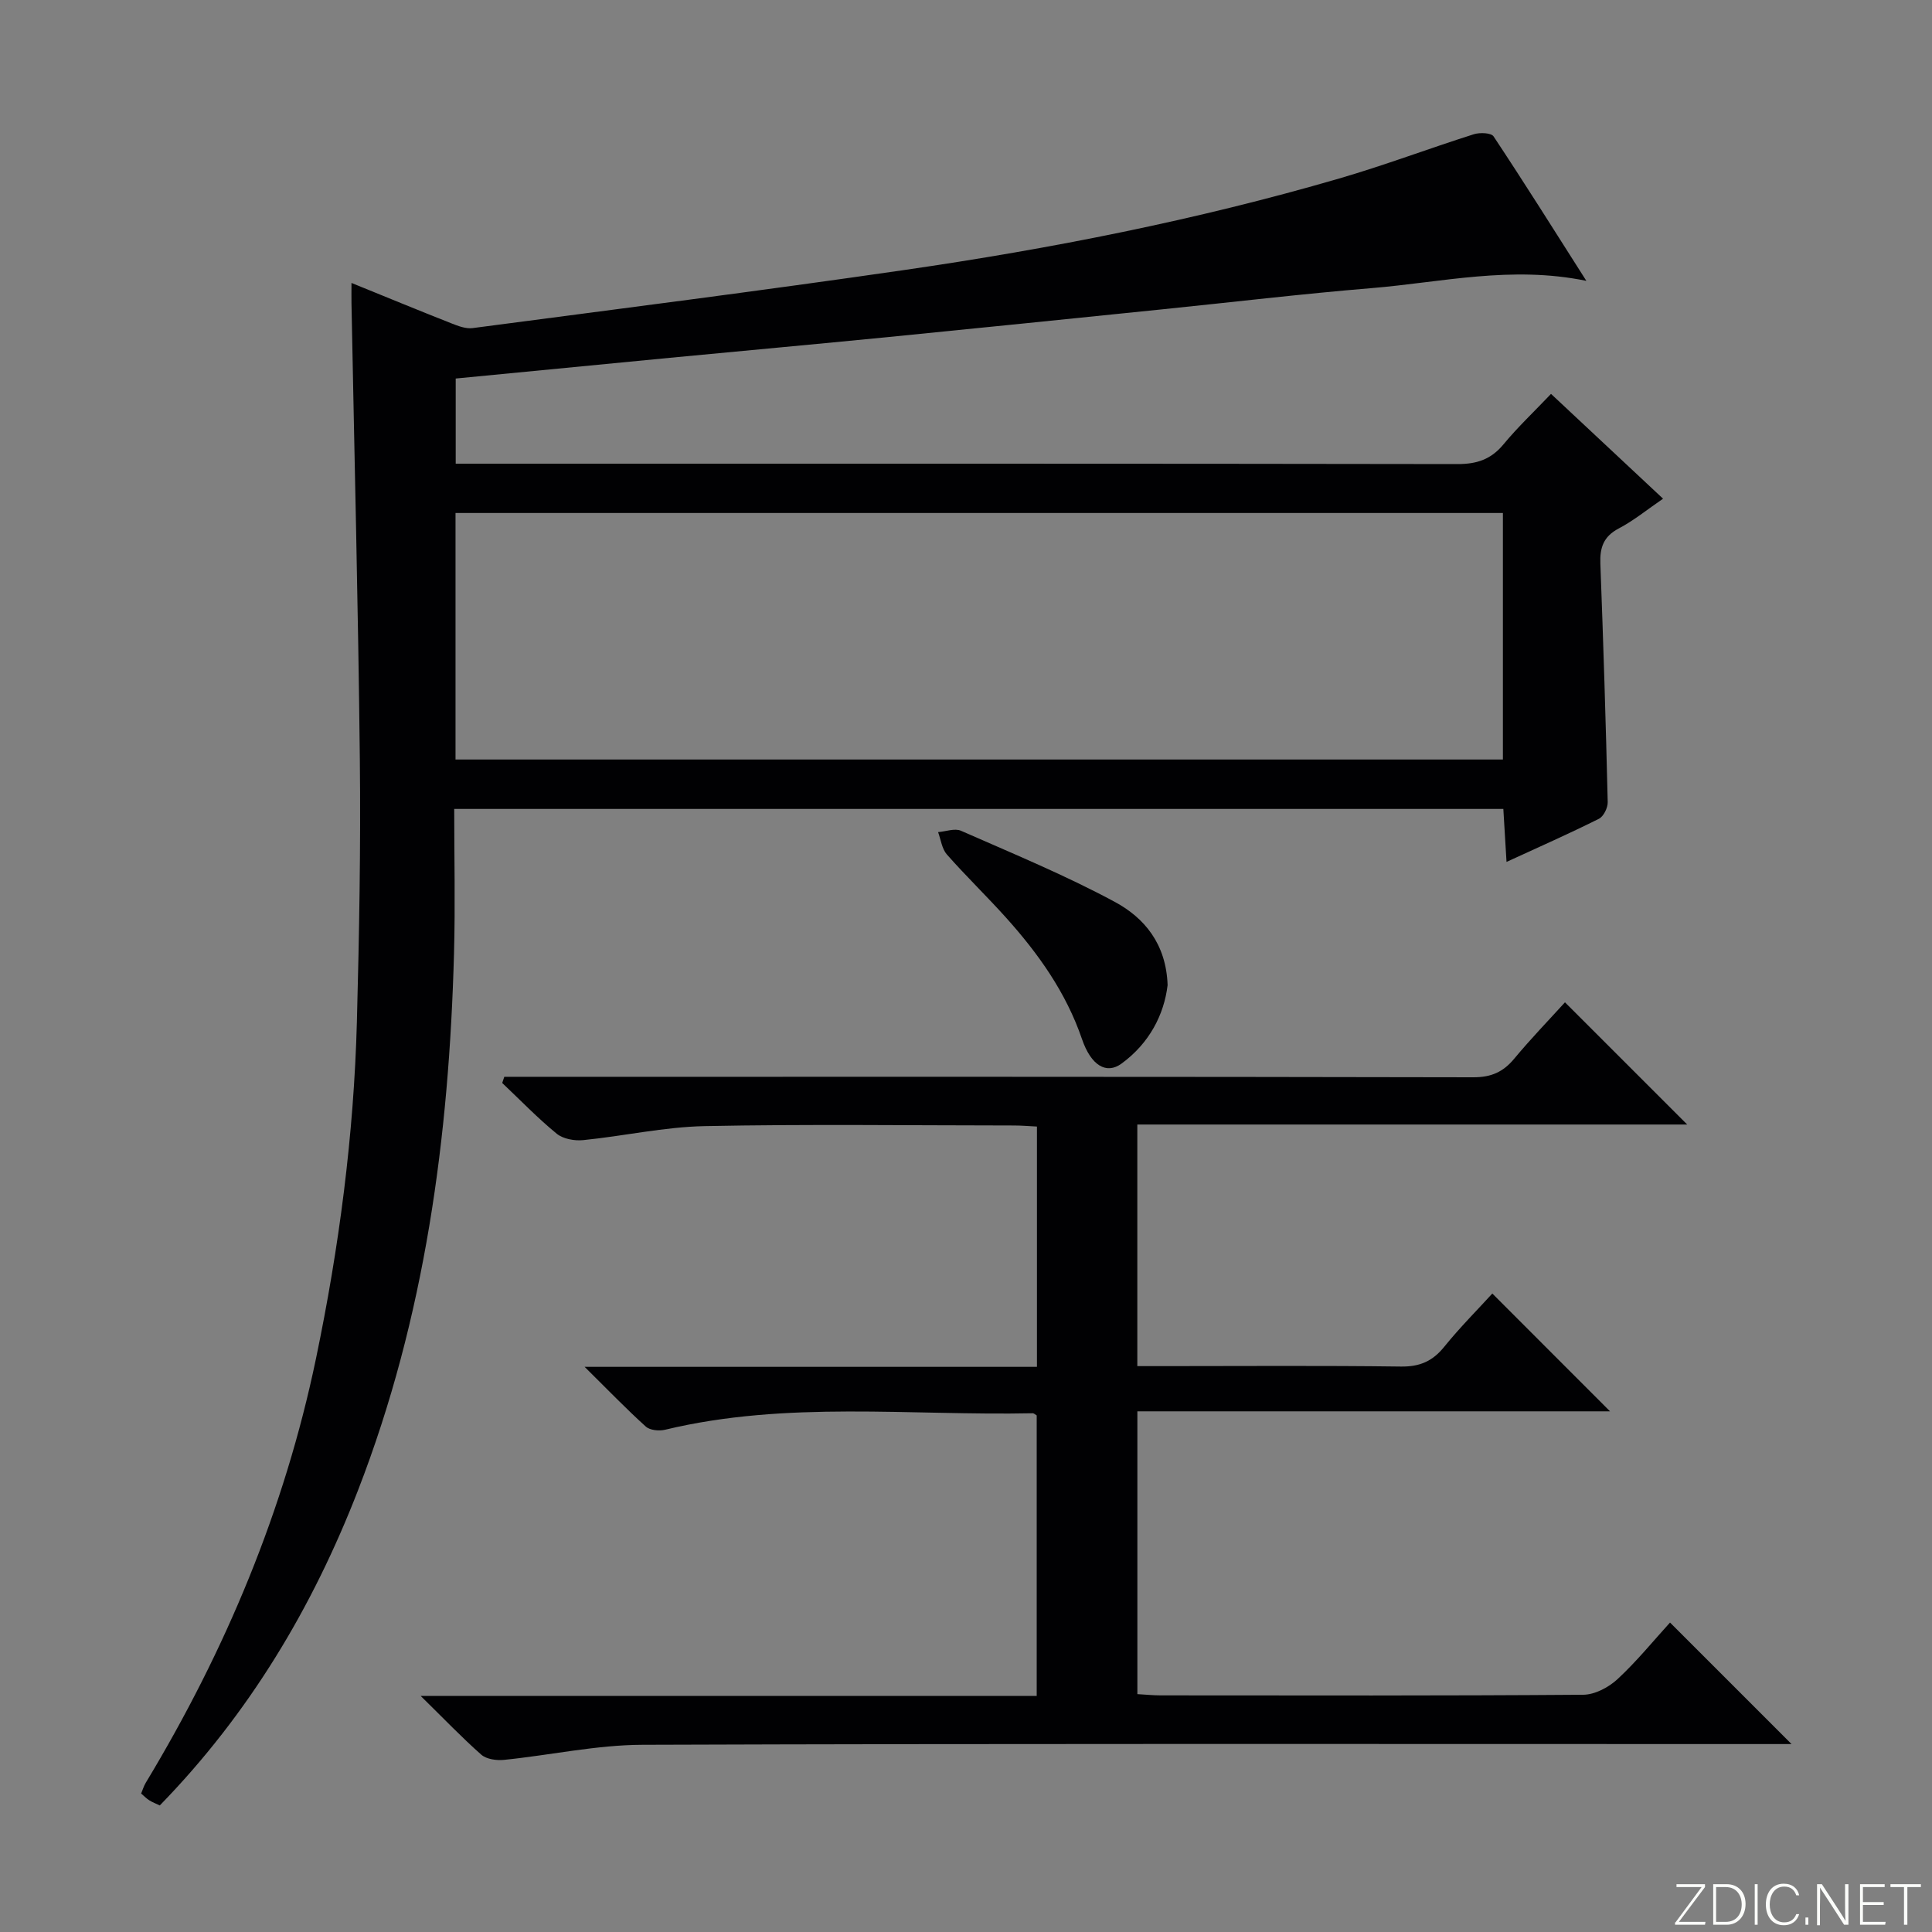
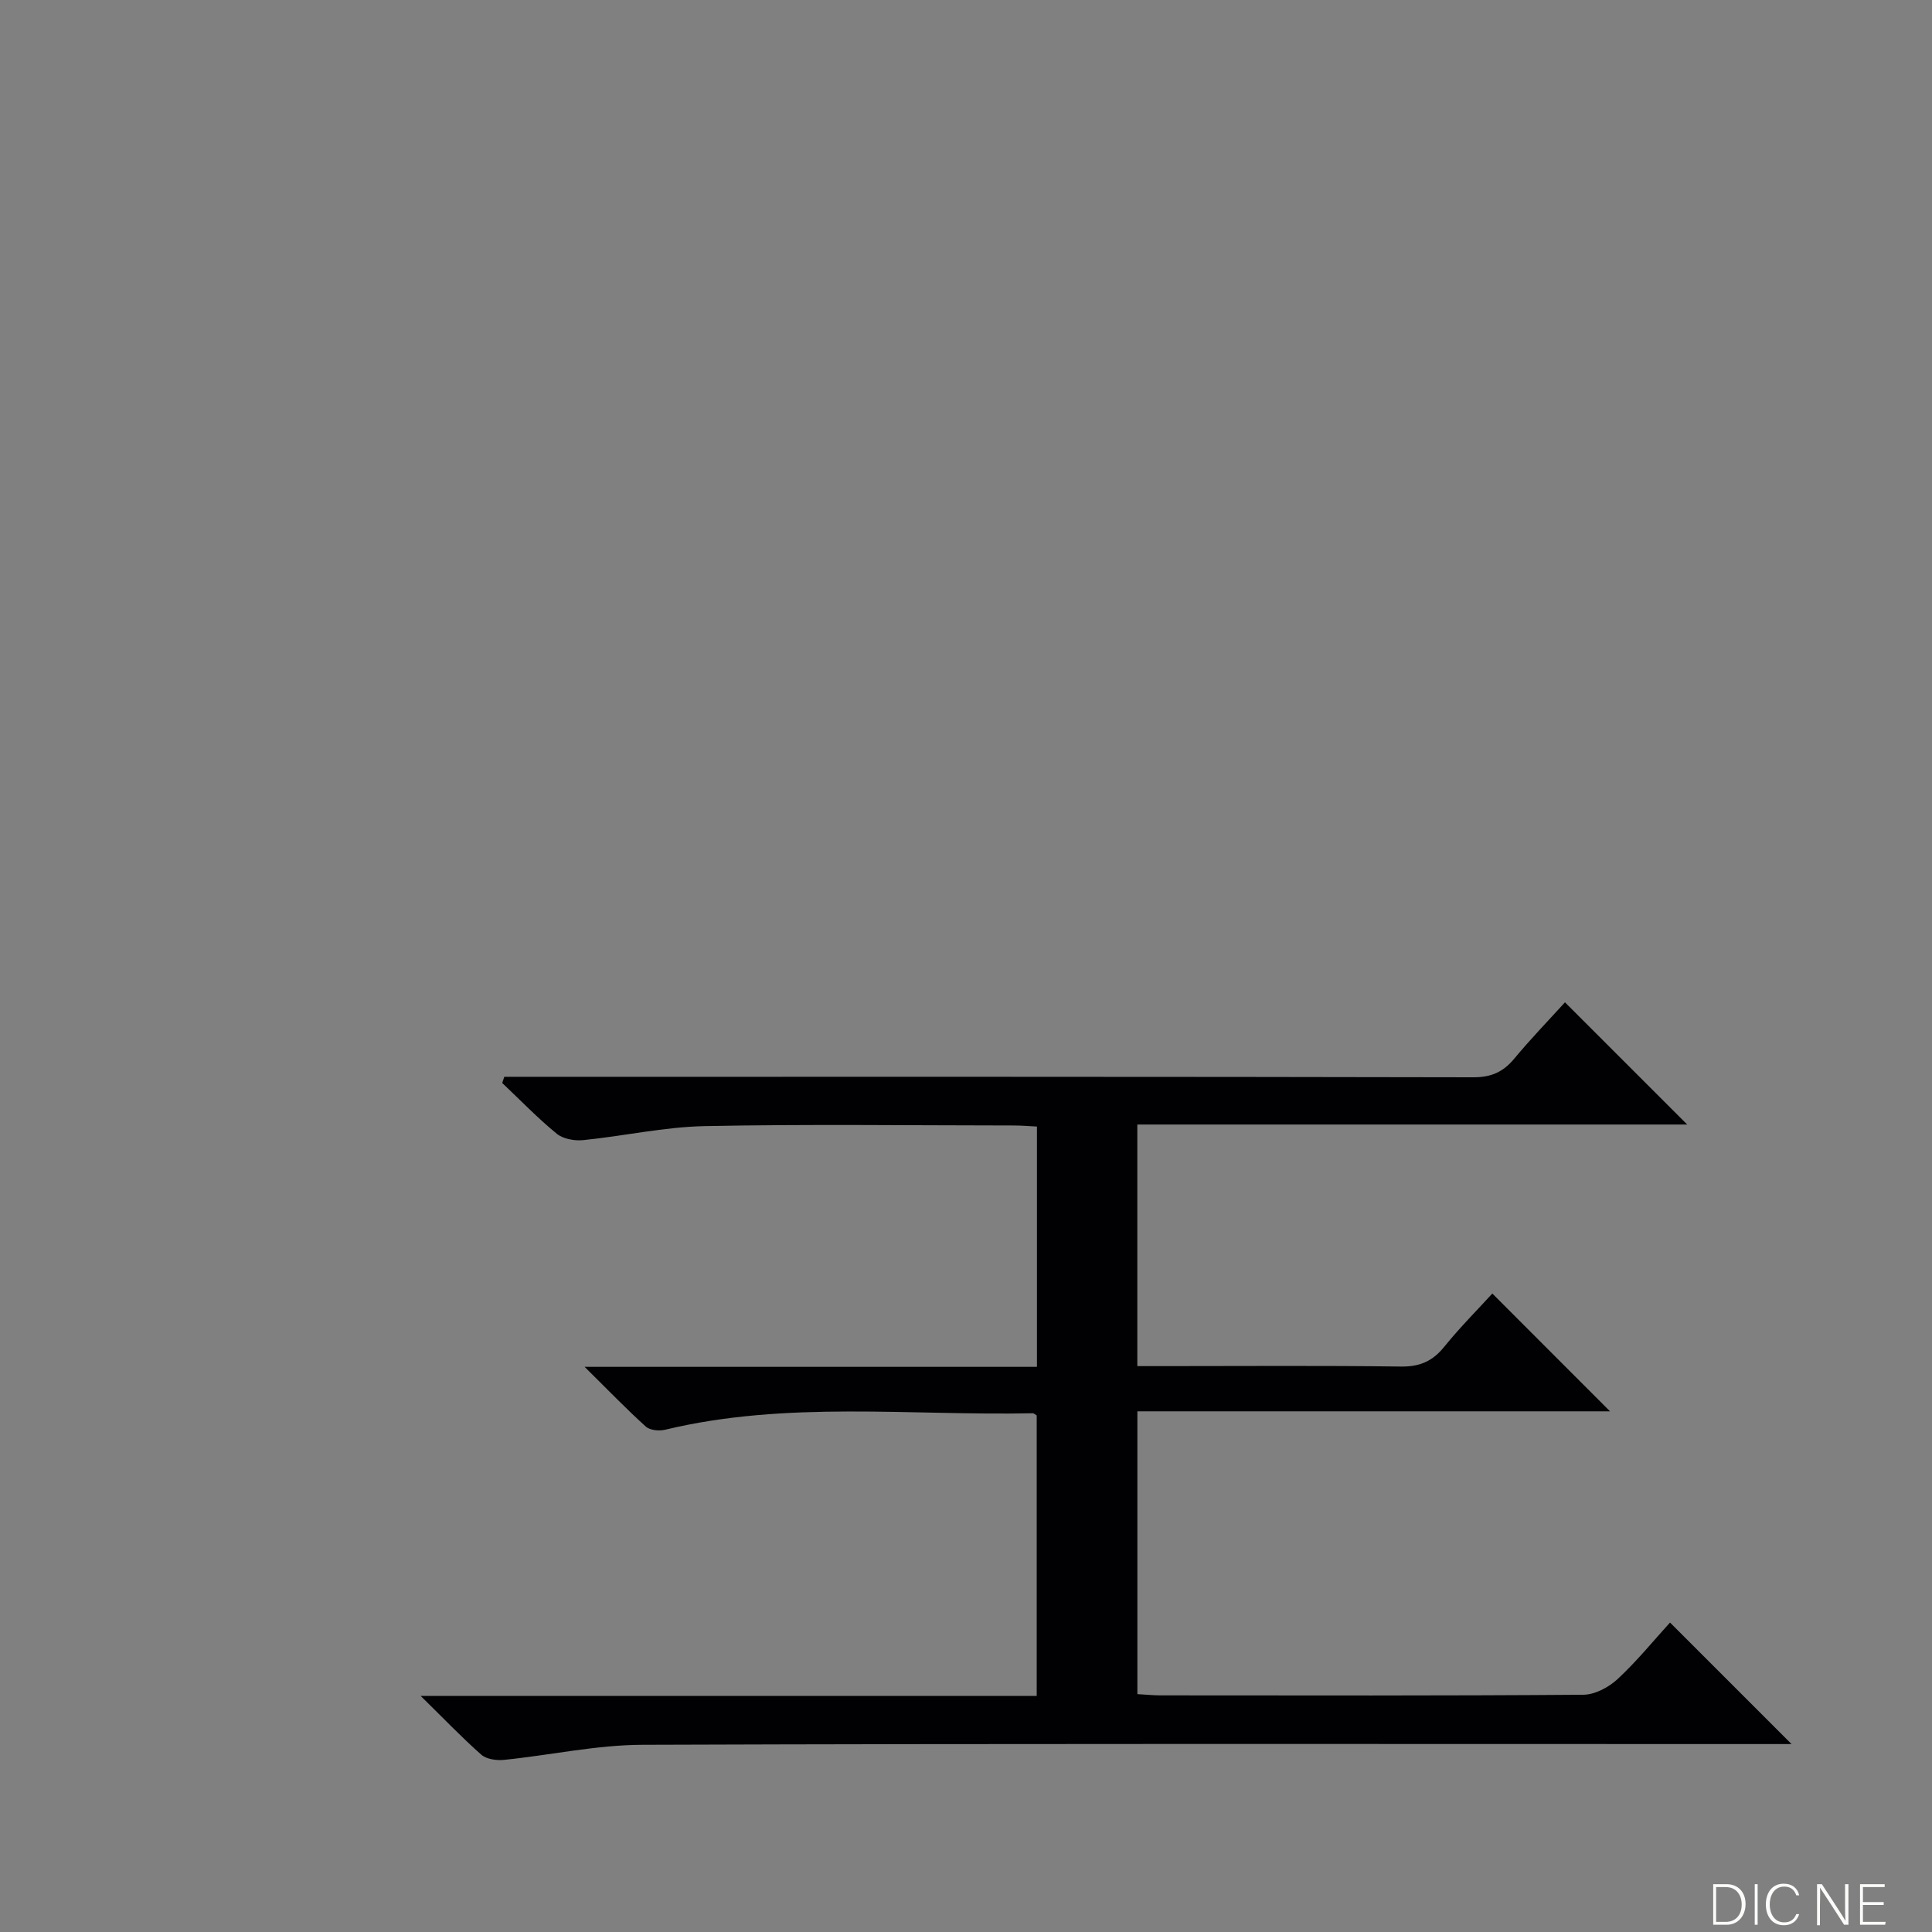
<svg xmlns="http://www.w3.org/2000/svg" enable-background="new 0 0 400 400" viewBox="0 0 400 400">
  <rect x="0" y="0" width="400" height="400" fill="#808080" stroke="none" />
  <g fill="#fbfcfa">
-     <path d="m346.9 398 5.4-7.3h-5.2v-.6h5.9v.6l-5.4 7.2h5.5l-.1.6h-6.2v-.5z" />
    <path d="m354.7 390.1h2.8c2.3 0 3.9 1.6 3.9 4.1s-1.6 4.3-3.9 4.3h-2.8zm.6 7.8h2c2.2 0 3.3-1.6 3.3-3.6 0-1.8-1-3.6-3.3-3.6h-2z" />
    <path d="m363.9 390.1v8.4h-.6v-8.4z" />
    <path d="m372.5 396.3c-.4 1.3-1.4 2.3-3.2 2.3-2.4 0-3.7-1.9-3.7-4.3 0-2.3 1.2-4.3 3.7-4.3 1.8 0 2.9 1 3.2 2.4h-.6c-.4-1.1-1.1-1.8-2.5-1.8-2.1 0-3 1.9-3 3.7s.9 3.7 3 3.7c1.4 0 2.1-.7 2.5-1.7z" />
-     <path d="m373.8 398.5v-1.5h.6v1.5z" />
    <path d="m376.2 398.5v-8.4h1c1.3 2 4.4 6.7 4.9 7.6-.1-1.2-.1-2.4-.1-3.8v-3.8h.7v8.4h-.9c-1.2-1.9-4.4-6.8-5-7.7.1 1.1 0 2.3 0 3.9v3.9h-.6z" />
    <path d="m390 394.4h-4.3v3.5h4.7l-.1.6h-5.2v-8.4h5.1v.6h-4.5v3.1h4.3v.7z" />
-     <path d="m394.2 390.7h-2.8v-.6h6.3v.6h-2.8v7.8h-.7z" />
  </g>
-   <path d="m328.44 58.15c-15.55-3.21-29.95.3-44.43 1.5-14.57 1.2-29.09 2.94-43.63 4.42-18.84 1.92-37.68 3.86-56.53 5.72-15.05 1.48-30.11 2.85-45.16 4.29-14.69 1.41-29.38 2.84-44.34 4.29v17.63h5.94c67.15 0 134.31-.03 201.46.08 3.99.01 6.93-.95 9.51-4.06 2.96-3.58 6.37-6.8 9.86-10.47 7.87 7.36 15.35 14.35 23.2 21.7-3.27 2.23-6.06 4.53-9.19 6.17-3.17 1.67-3.92 3.99-3.79 7.3.62 16.45 1.13 32.9 1.52 49.35.03 1.17-.85 2.96-1.82 3.45-6.06 3.03-12.27 5.78-19.13 8.93-.24-3.97-.44-7.33-.66-10.97-72.34 0-144.4 0-217.21 0 0 9.98.23 19.9-.04 29.82-1.02 38.08-6 75.48-19.88 111.26-9.43 24.3-22.57 46.28-41.04 65.24-.77-.37-1.51-.65-2.18-1.07-.55-.34-1.02-.83-1.68-1.4.33-.77.55-1.56.96-2.23 16.52-27.38 28.72-56.5 35.25-87.86 4.78-22.97 7.83-46.2 8.46-69.67.48-18.13.81-36.28.61-54.42-.34-31.45-1.13-62.9-1.73-94.36-.02-1.14 0-2.28 0-4.21 7.23 2.94 13.93 5.7 20.67 8.36 1.39.55 2.99 1.17 4.4.99 29.79-3.92 59.61-7.71 89.35-12.02 30.41-4.41 60.53-10.35 90.06-18.95 9.39-2.73 18.57-6.21 27.9-9.17 1.24-.39 3.58-.3 4.08.45 6.4 9.65 12.55 19.44 19.21 29.91zm-234.13 48.06v51.04h216.85c0-17.19 0-34.05 0-51.04-72.36 0-144.31 0-216.85 0z" fill="#010103" />
  <path d="m87.09 351.12h127.55c0-19.59 0-38.82 0-58.07-.27-.15-.56-.46-.85-.45-25.38.53-50.93-2.64-76.08 3.41-1.24.3-3.14.12-4-.65-4.04-3.65-7.83-7.58-12.67-12.37h93.65c0-16.84 0-33.08 0-49.75-1.59-.08-3.19-.22-4.79-.22-21.33-.01-42.67-.3-63.99.13-8.4.17-16.76 2.06-25.17 2.9-1.79.18-4.14-.24-5.47-1.32-3.97-3.25-7.56-6.98-11.29-10.51.14-.43.29-.85.43-1.28h5.64c64.99 0 129.98-.04 194.98.1 3.73.01 6.21-1.11 8.5-3.88 3.39-4.08 7.08-7.9 10.48-11.64 8.4 8.4 16.62 16.62 25.31 25.3-38 0-75.79 0-113.85 0v50.02h5.6c16.33 0 32.66-.13 48.99.09 3.9.05 6.54-1.11 8.95-4.09 3.23-4 6.89-7.66 9.96-11.03 8.16 8.17 16.22 16.23 24.37 24.39-32.06 0-64.82 0-97.86 0v58.55c1.64.09 3.24.26 4.83.26 29.16.02 58.33.09 87.49-.13 2.41-.02 5.27-1.54 7.1-3.24 3.99-3.7 7.45-7.97 10.86-11.71l25.16 25.16c-2.14 0-4.03 0-5.92 0-77.32 0-154.65-.12-231.97.15-9.55.03-19.09 2.15-28.66 3.12-1.55.16-3.64-.12-4.72-1.07-4.01-3.53-7.69-7.4-12.56-12.17z" fill="#010103" />
-   <path d="m241.74 203.96c-.73 6.12-3.79 12.06-9.56 16.26-3.12 2.27-6.29.4-8.17-5.1-3.3-9.64-9.03-17.68-15.72-25.13-3.99-4.44-8.3-8.6-12.25-13.08-1.03-1.17-1.24-3.07-1.82-4.63 1.59-.12 3.45-.85 4.74-.28 10.72 4.72 21.6 9.2 31.89 14.75 6.01 3.25 10.6 8.61 10.89 17.21z" fill="#010103" />
</svg>